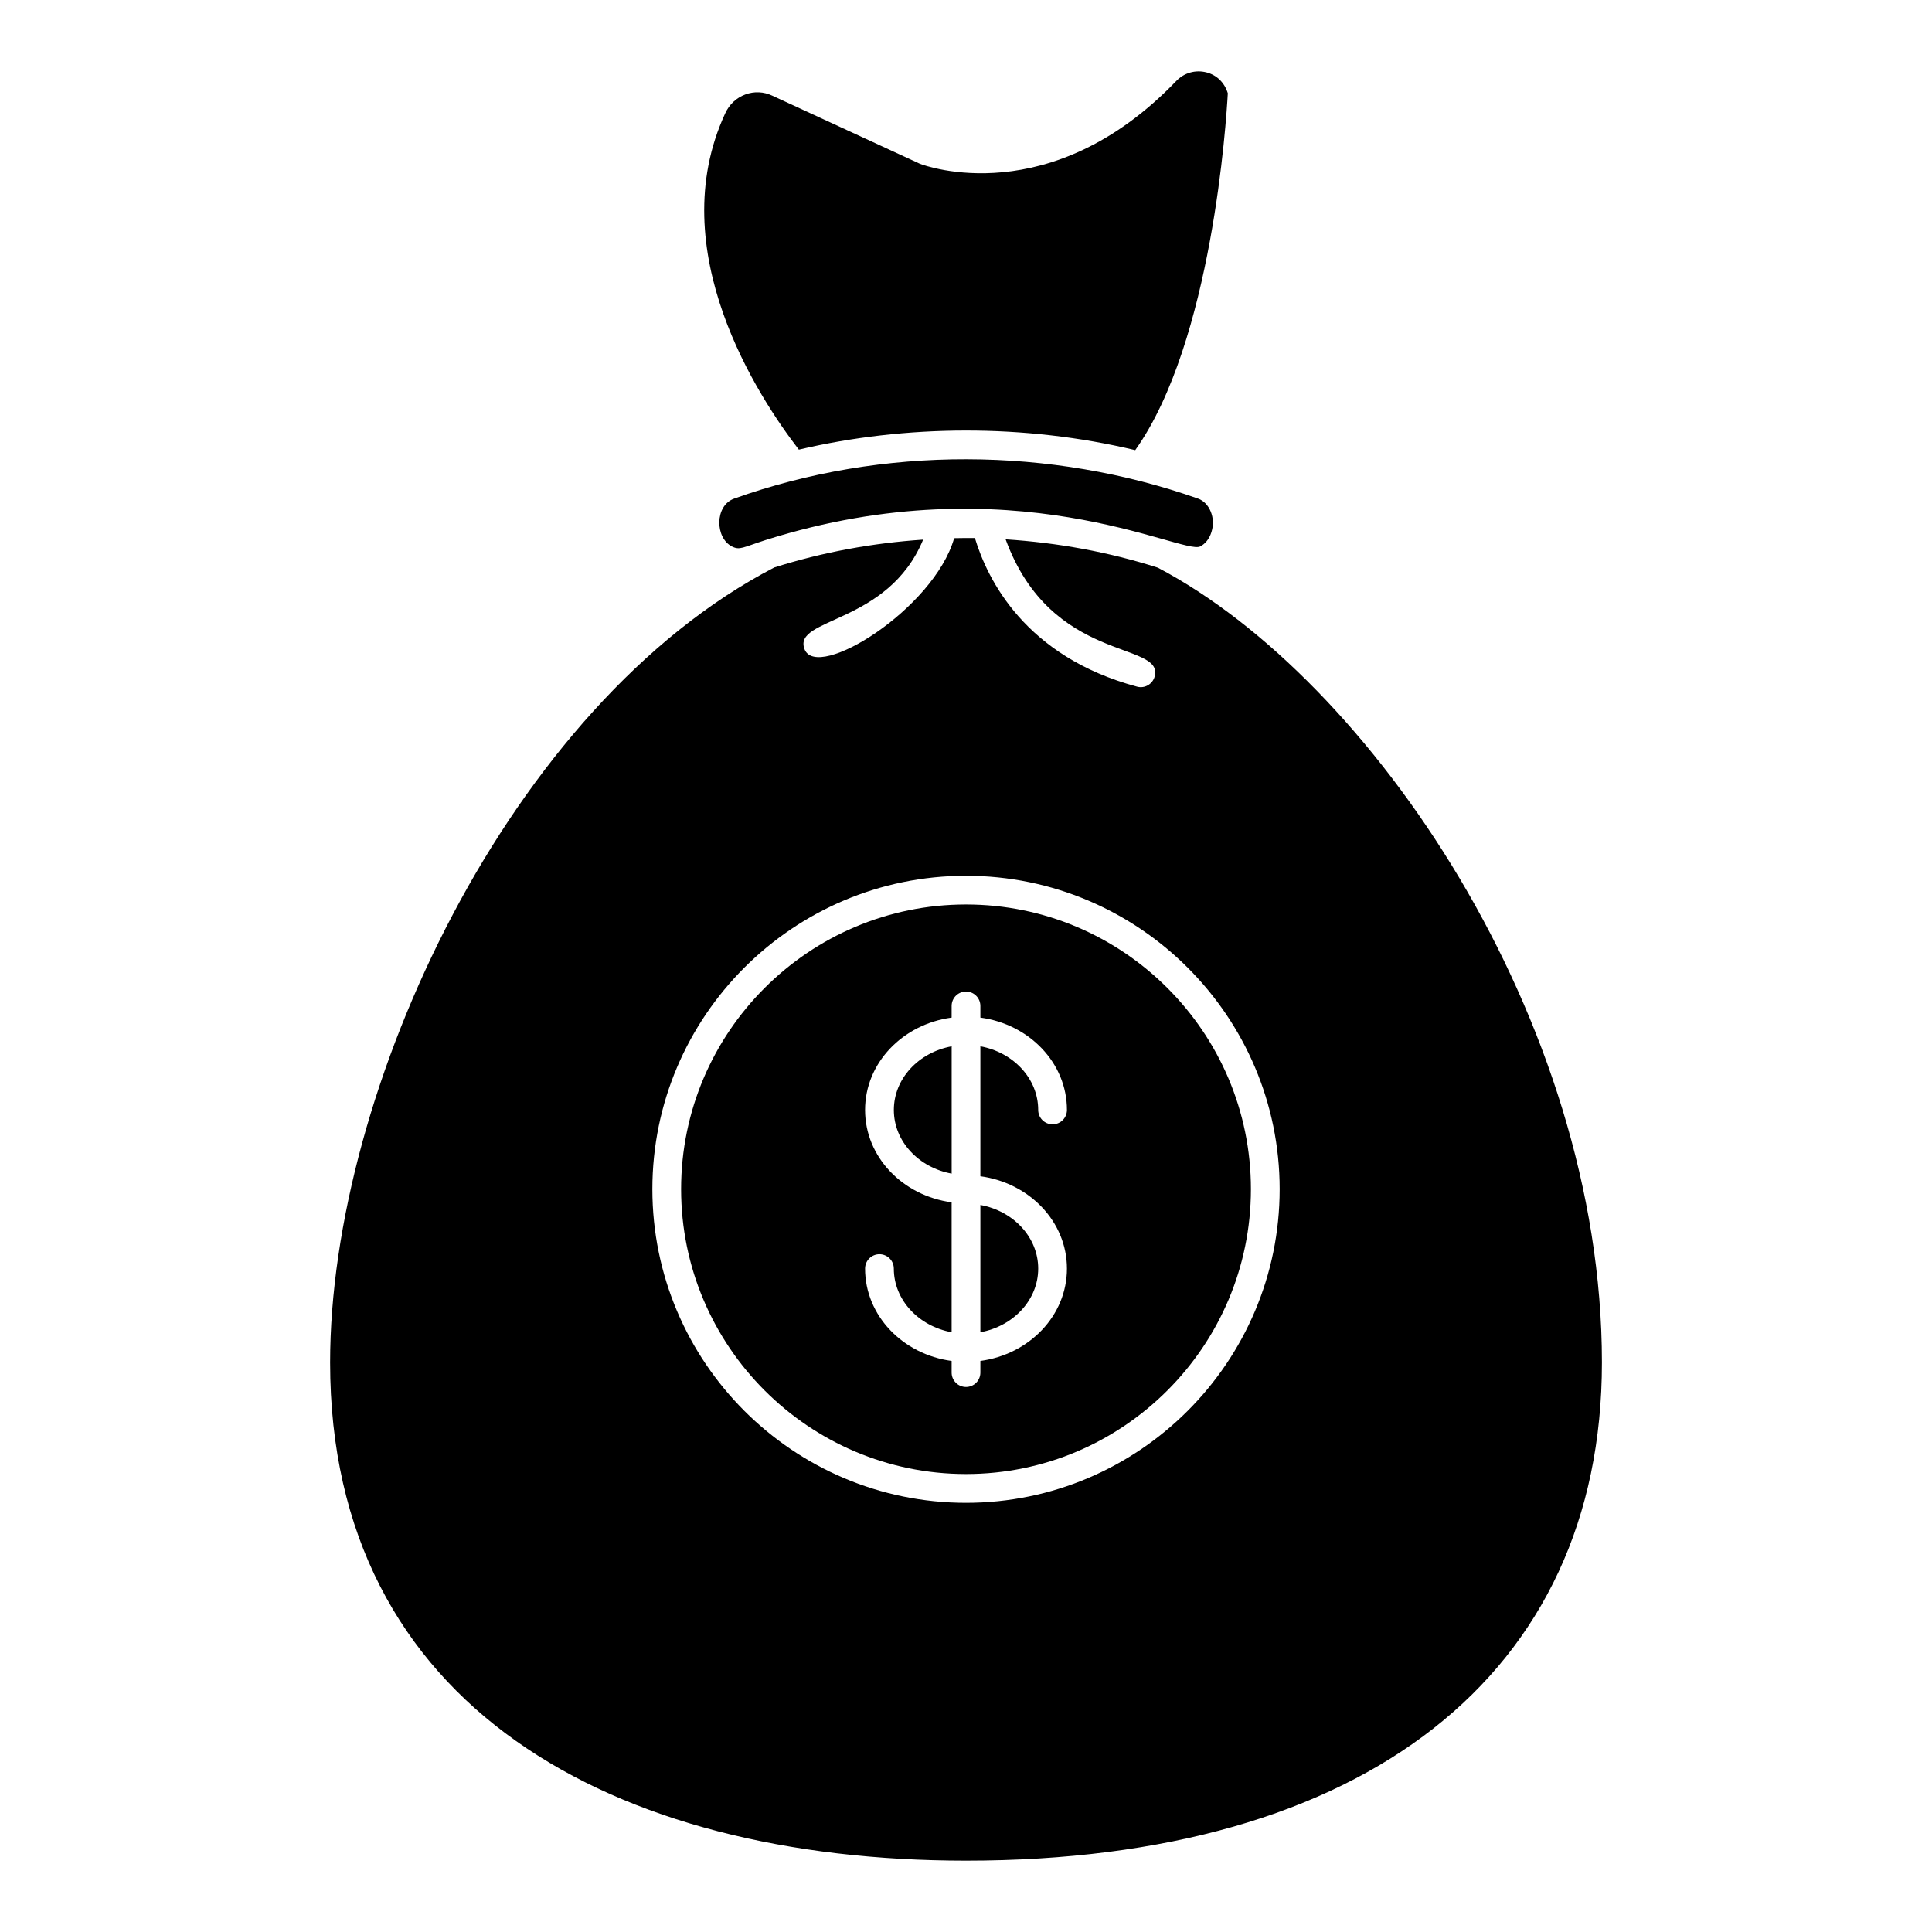
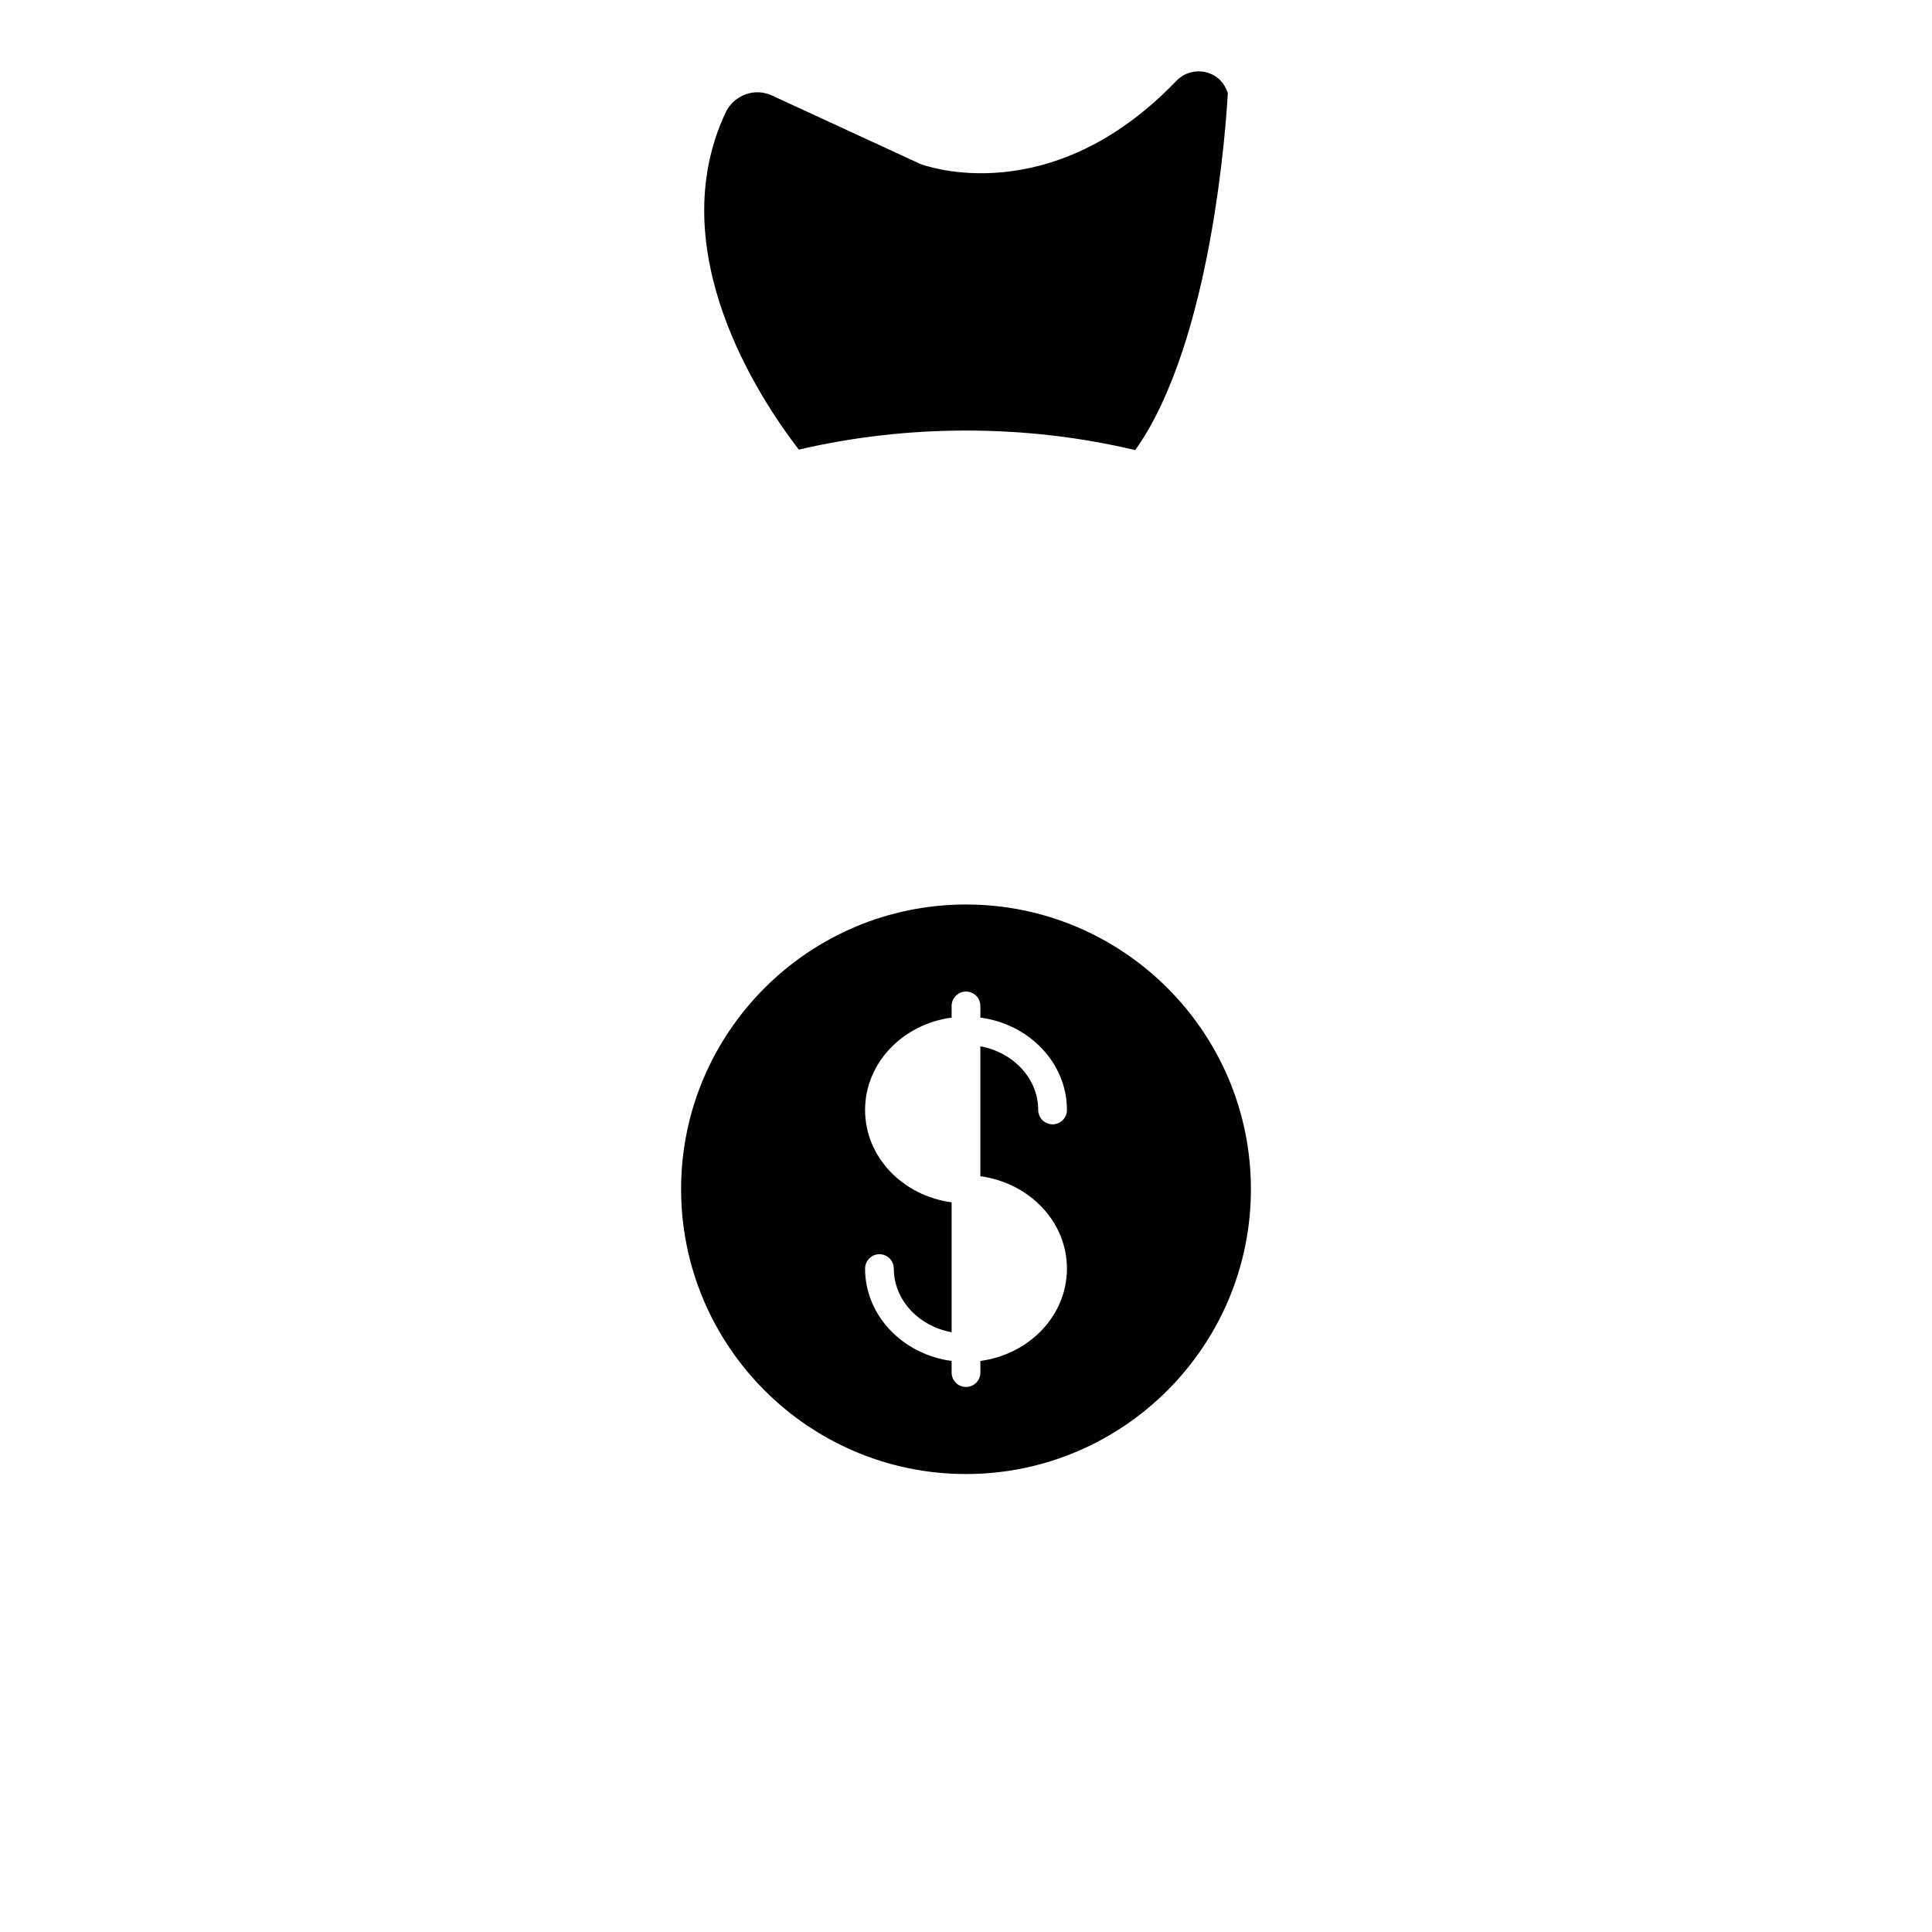
<svg xmlns="http://www.w3.org/2000/svg" fill="#000000" width="800px" height="800px" version="1.1" viewBox="144 144 512 512">
  <g>
-     <path d="m380.88 438.15c0 8.32 6.594 15.273 15.32 16.871v-33.738c-8.73 1.59-15.32 8.547-15.32 16.867z" />
-     <path d="m338.58 276.13c-5.231 1.828-5.117 10.465-0.555 12.715 2.039 1.008 2.805 0.223 8.855-1.727 65.324-20.645 110.48 4.012 115.16 1.703 1.359-0.676 2.438-2.031 2.965-3.703l0.074-0.238c1.133-3.586-0.539-7.672-3.574-8.742-38.969-13.742-83.562-14.066-122.93-0.008z" />
    <path d="m444.85 263.29c20.418-28.719 24.148-87.5 24.531-94.578-0.887-2.871-2.953-4.836-5.664-5.535-2.91-0.742-5.918 0.105-8.004 2.293-33.293 34.641-66.496 22.477-67.887 21.949l-39.164-18.07c-2.266-1.07-4.785-1.184-7.109-0.328-2.383 0.879-4.285 2.648-5.352 4.992-16.859 36.328 8.875 75.375 19.5 89.145 28.281-6.644 59.785-6.883 89.148 0.133z" />
-     <path d="m403.81 497.06c8.73-1.594 15.324-8.551 15.324-16.871 0-8.312-6.594-15.27-15.324-16.863z" />
    <path d="m400 383.7c-41.629 0-75.5 33.836-75.5 75.426 0 41.633 33.871 75.508 75.5 75.508 41.633 0 75.504-33.875 75.504-75.508 0-41.59-33.871-75.426-75.504-75.426zm26.75 96.488c0 12.484-10.004 22.742-22.941 24.477v3.09c0 2.106-1.703 3.809-3.809 3.809-2.106 0-3.809-1.703-3.809-3.809v-3.09c-12.938-1.734-22.938-11.992-22.938-24.477 0-2.106 1.703-3.809 3.809-3.809 2.106 0 3.809 1.703 3.809 3.809 0 8.32 6.594 15.273 15.32 16.871v-34.434c-12.938-1.734-22.938-11.992-22.938-24.477s10-22.742 22.938-24.477v-3.09c0-2.106 1.703-3.809 3.809-3.809 2.106 0 3.809 1.703 3.809 3.809v3.09c12.938 1.734 22.941 11.992 22.941 24.477 0 2.106-1.703 3.809-3.809 3.809-2.106 0-3.809-1.703-3.809-3.809 0-8.32-6.594-15.277-15.324-16.871v34.441c12.934 1.734 22.941 11.992 22.941 24.469z" />
-     <path d="m450.85 294.44c-13.047-4.168-26.59-6.625-40.348-7.512 12.102 33.102 42.047 26.879 39.496 36.352-0.539 2.004-2.613 3.242-4.668 2.688-29.633-7.961-39.656-28.387-42.969-39.383-1.828-0.02-3.66-0.004-5.5 0.035-5.394 18.805-36.375 38.023-39.656 29.406-3.207-8.43 22.098-6.438 31.438-29.02-13.34 0.895-26.582 3.309-39.449 7.375-70.168 36.449-117.71 138.44-117.71 210.68 0 91.453 75.176 132.03 168.52 132.03 105.52 0 168.52-49.355 168.52-132.03-0.008-90.996-61.426-181.06-117.68-210.62zm-50.848 247.82c-45.832 0-83.117-37.289-83.117-83.125 0-45.793 37.285-83.043 83.117-83.043 45.832 0 83.121 37.25 83.121 83.043 0 45.836-37.289 83.125-83.121 83.125z" />
  </g>
</svg>